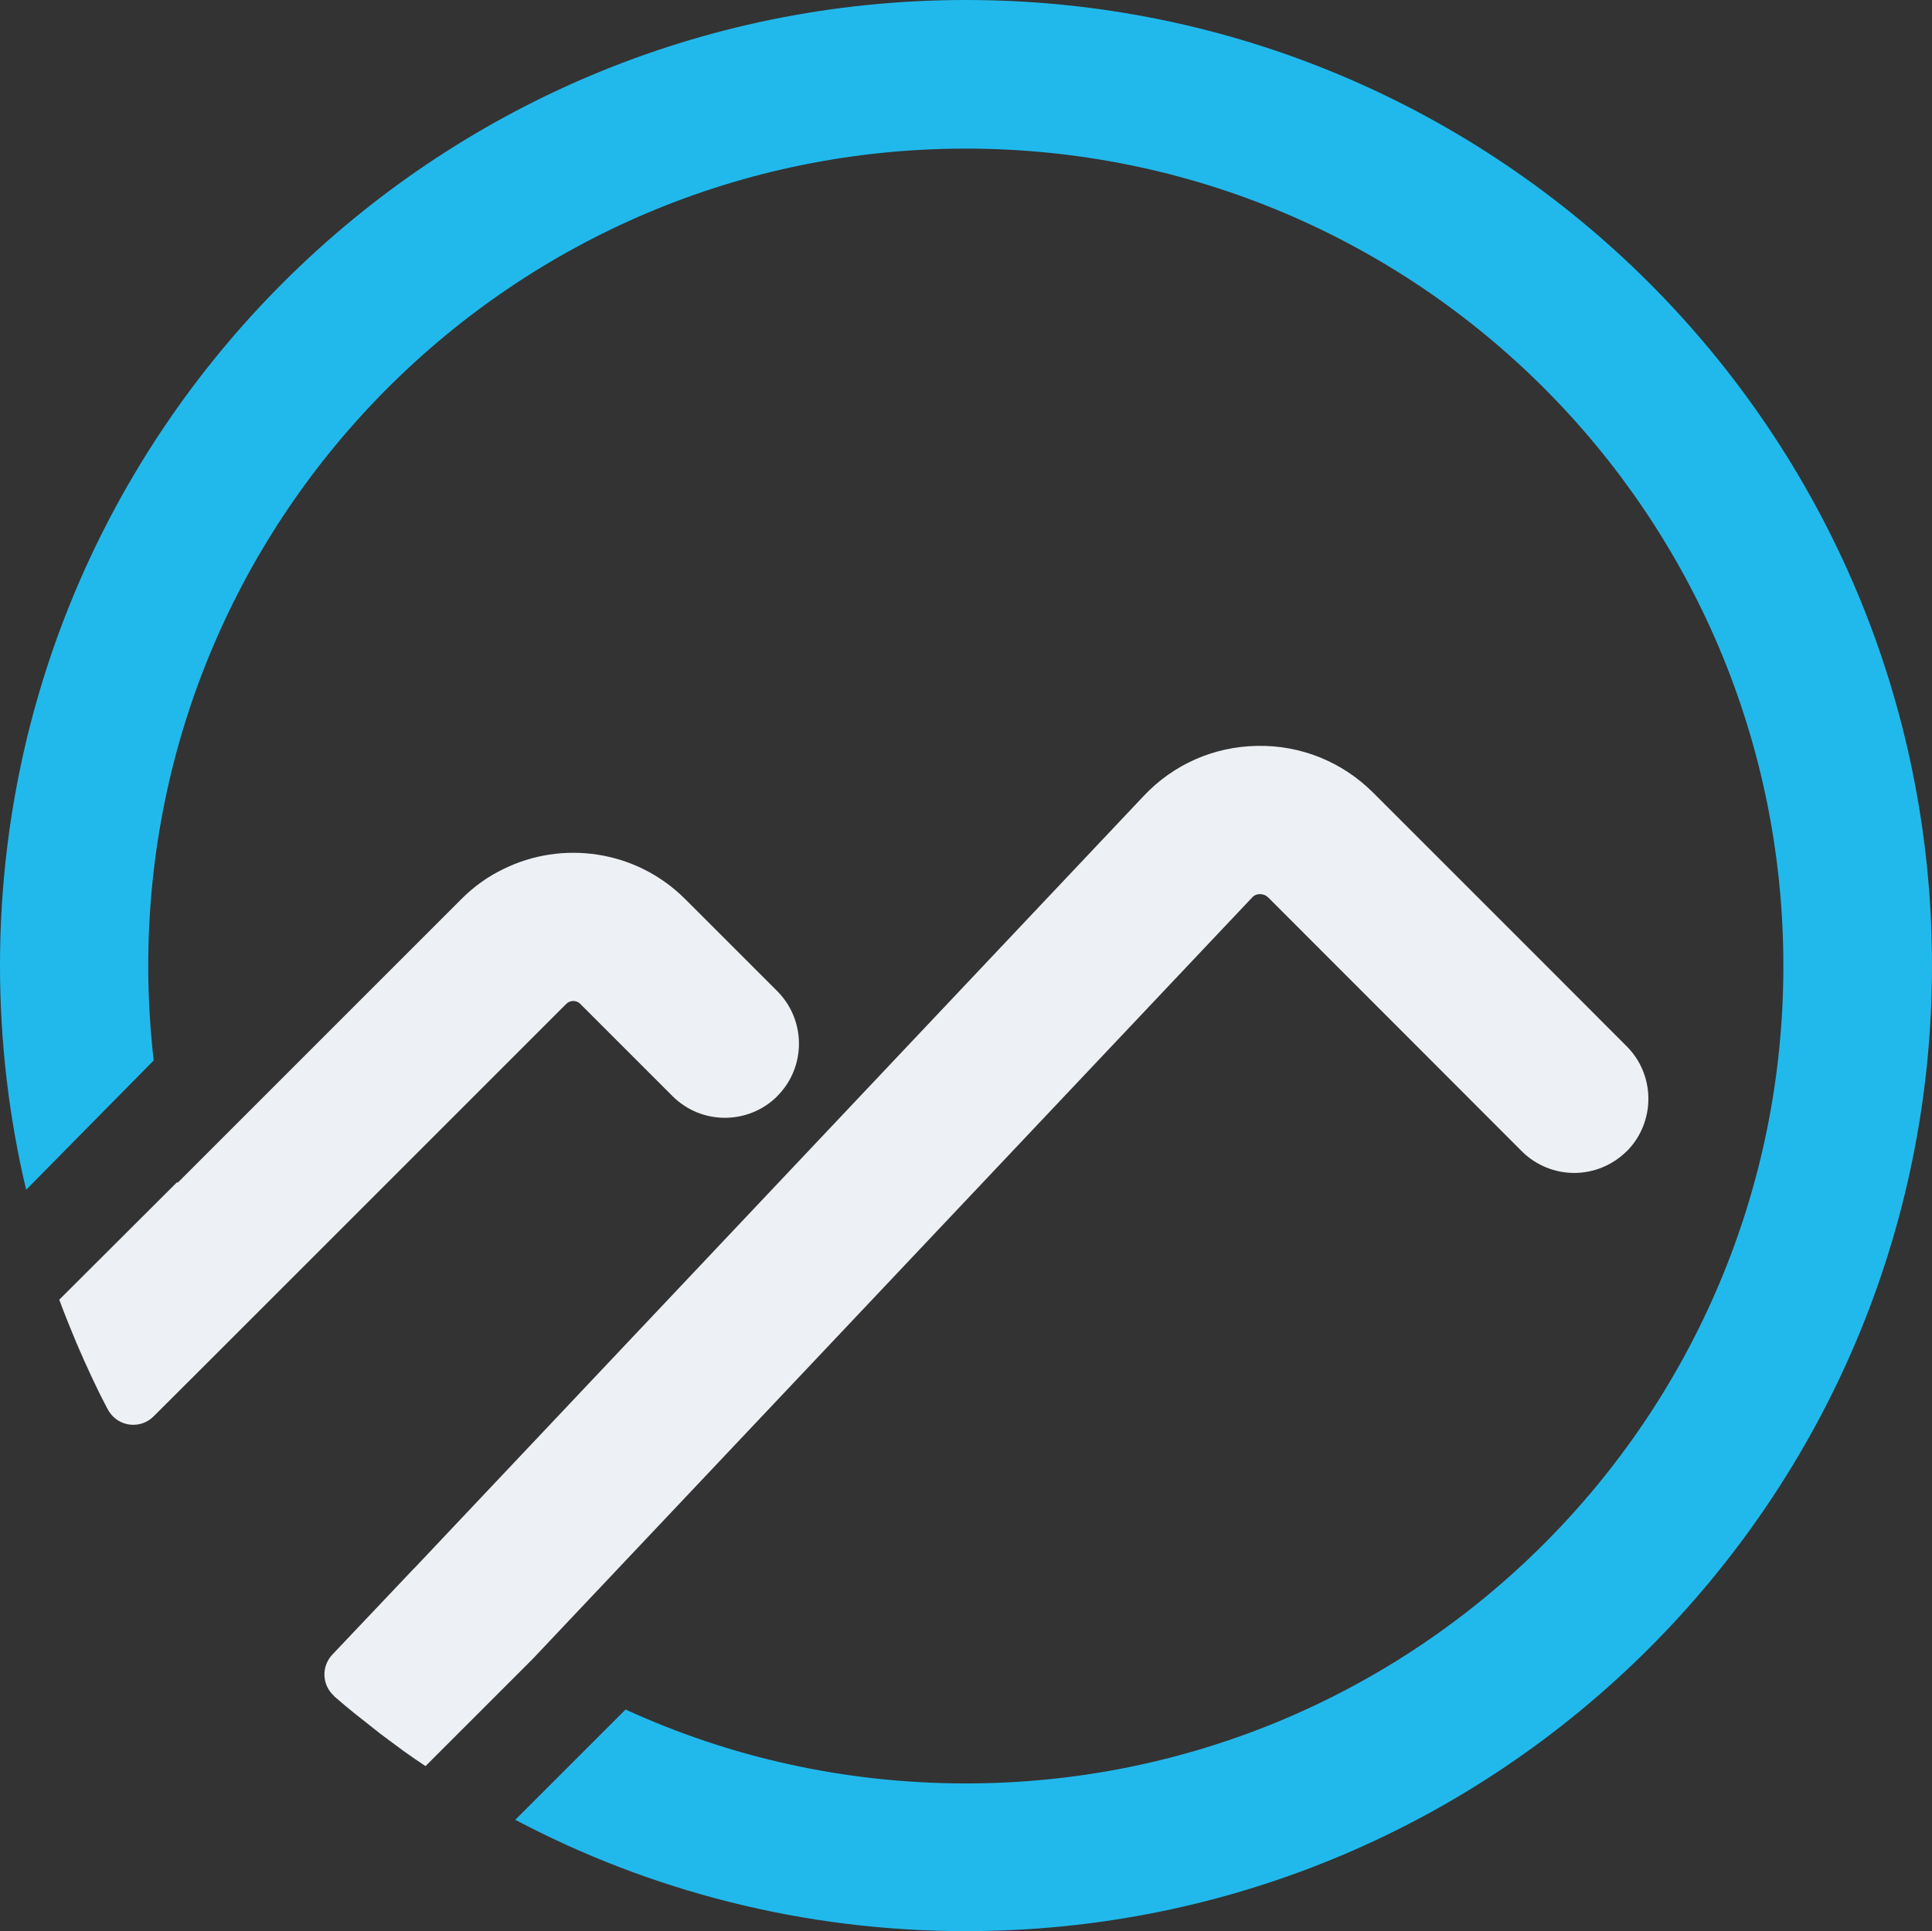
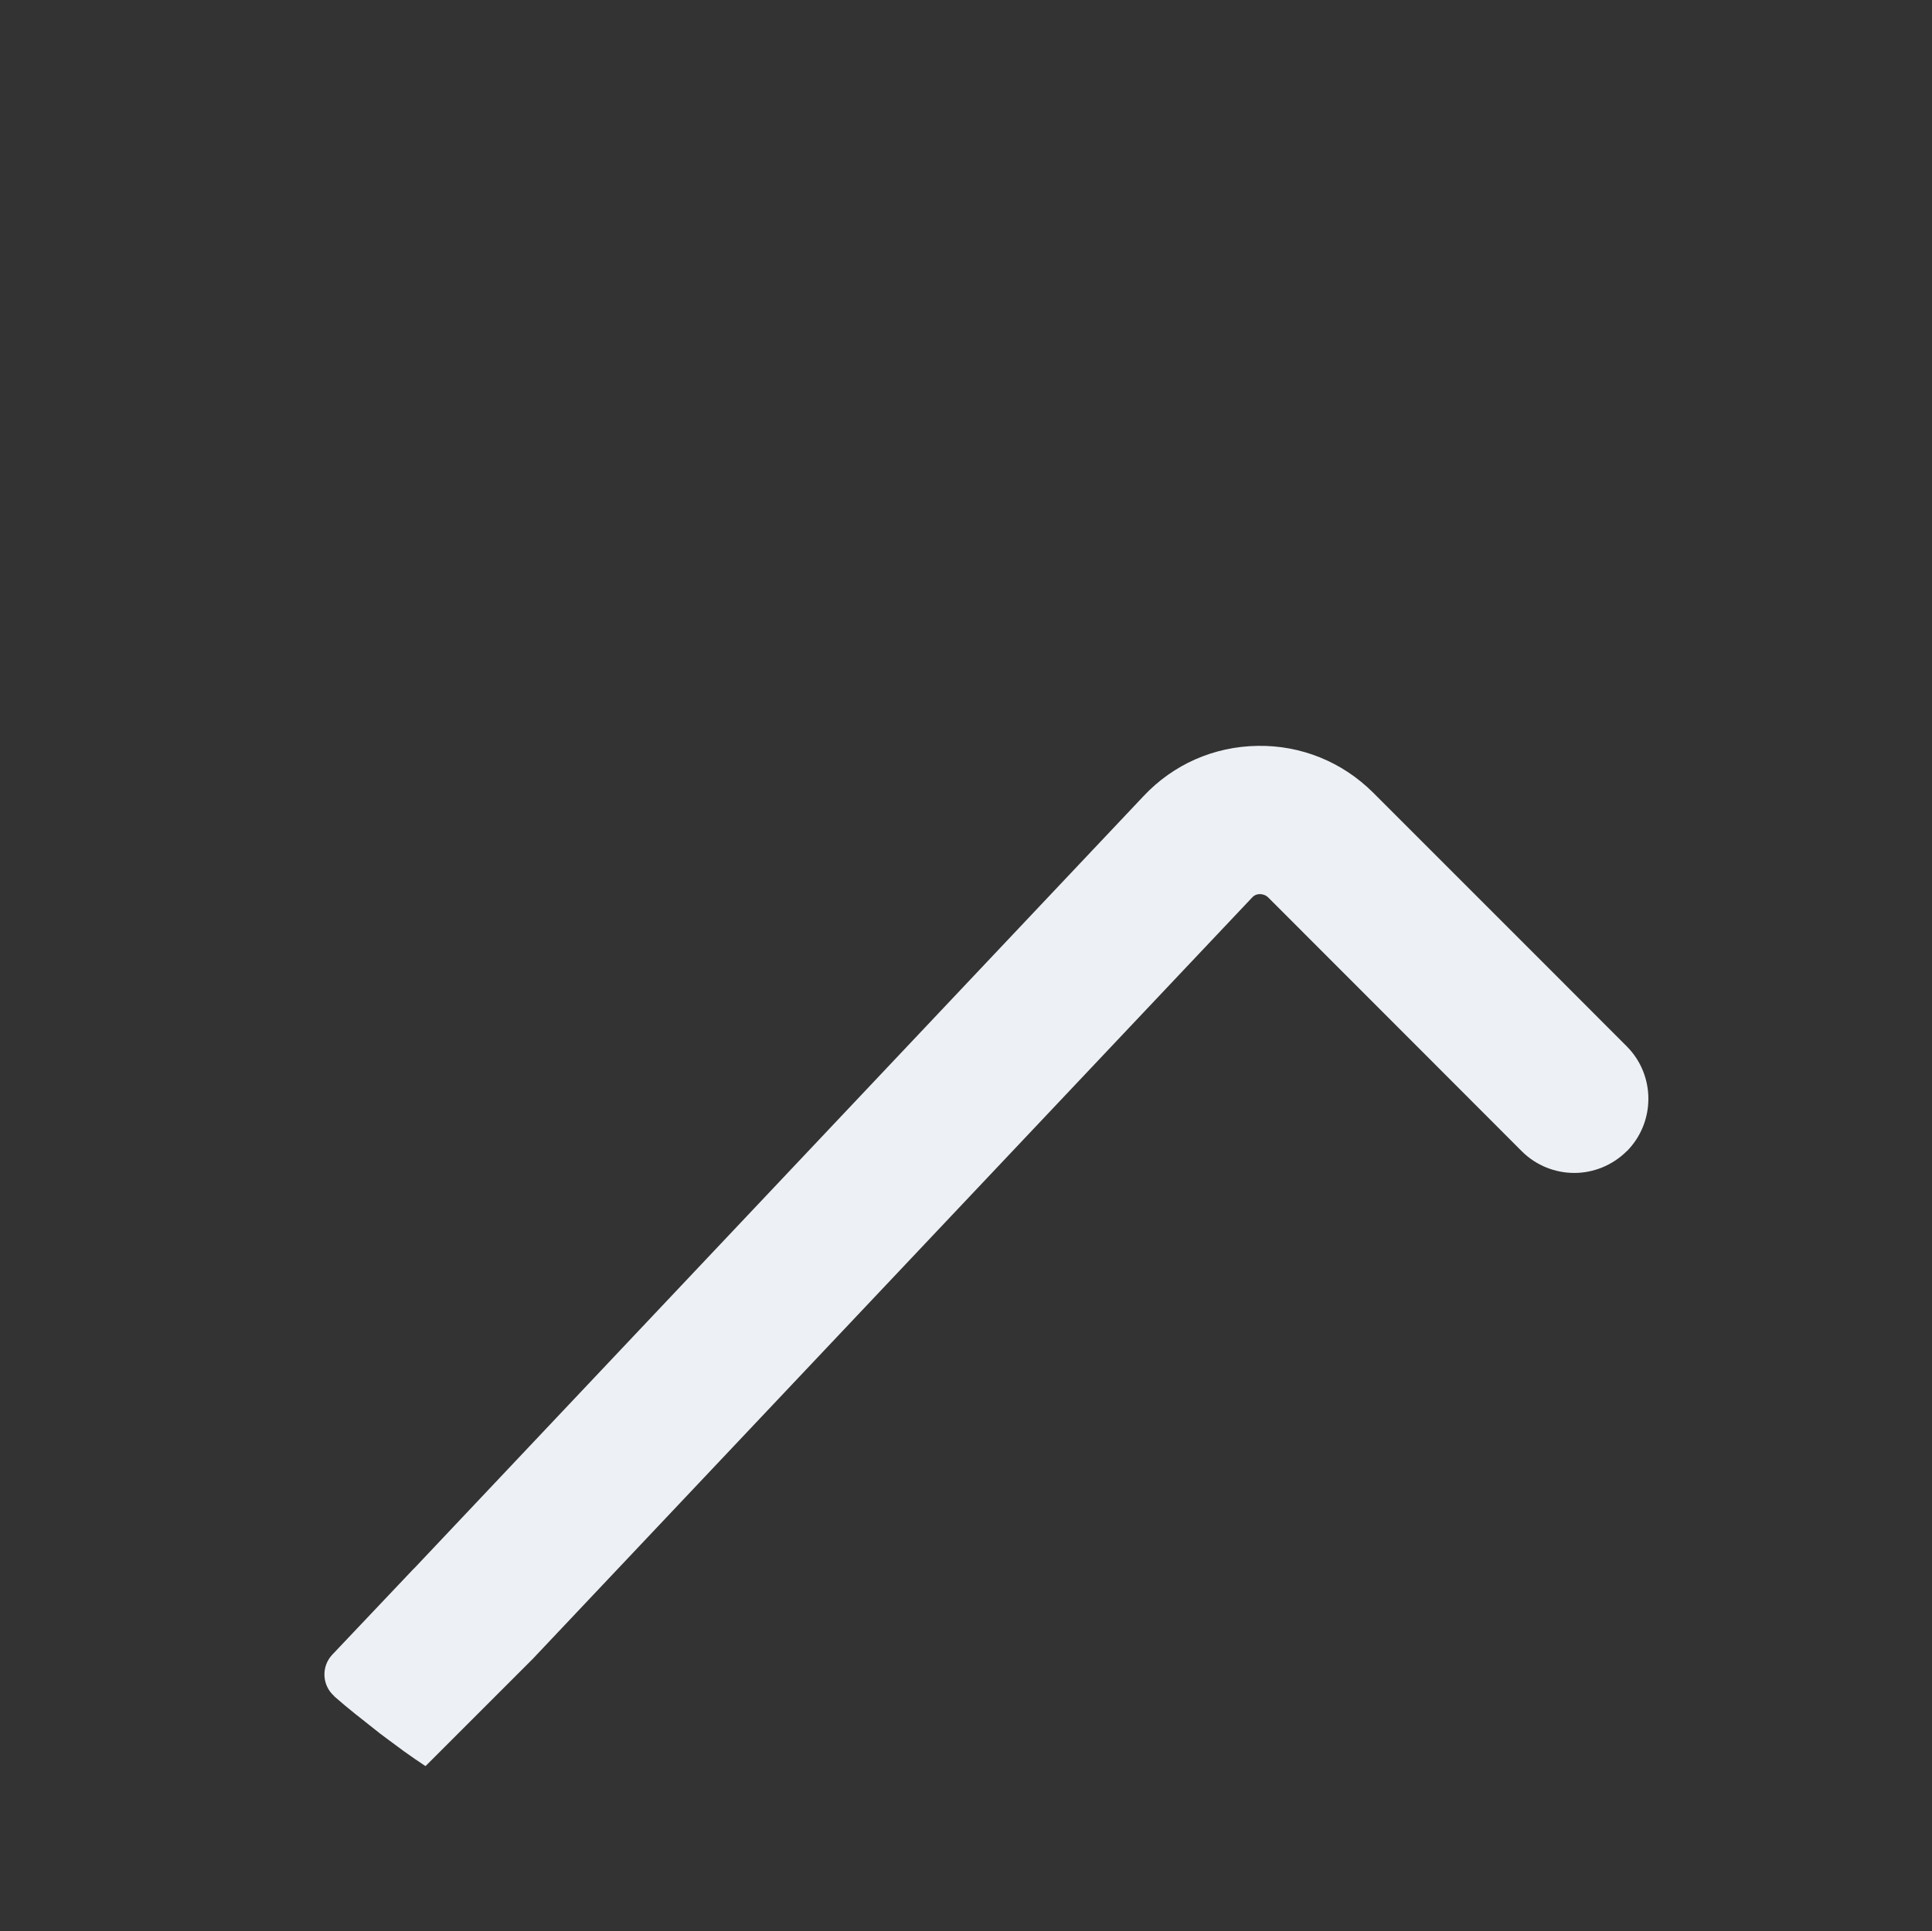
<svg xmlns="http://www.w3.org/2000/svg" id="Layer_2" viewBox="0 0 149.23 149.18">
  <rect x="0" y="0" width="149.23" height="149.18" fill="#333333" stroke="none" />
  <defs>
    <style>.cls-1{fill:#21b9ec;}.cls-2{fill:#edf0f4;}</style>
  </defs>
  <g id="Layer_1-2">
-     <path class="cls-1" d="M74.61,0C33.4,0,0,33.4,0,74.59c0,5.96.7,11.76,2.02,17.32l9.85-9.99c-.27-2.39-.42-4.83-.42-7.3,0-34.87,28.27-63.14,63.15-63.14s63.15,28.27,63.15,63.14-28.28,63.15-63.15,63.15c-9.38,0-18.28-2.04-26.28-5.71l-8.52,8.52c10.39,5.49,22.24,8.6,34.81,8.6,41.21,0,74.62-33.39,74.62-74.59S115.82,0,74.61,0Z" />
-     <path class="cls-2" d="M60.05,84.67c-1.12,1.12-2.59,1.68-4.06,1.68s-2.93-.56-4.05-1.68l-7.13-7.13c-.29-.29-.77-.28-1.06,0l-19.45,19.45-6.06,6.06-1.91,1.91-4.46,4.45c-1,1.01-2.66.82-3.42-.33-.05-.07-.09-.14-.13-.22-.06-.1-.12-.21-.17-.32-.1-.19-.2-.38-.29-.56-.02-.03-.03-.05-.04-.08-.14-.28-.28-.56-.41-.84-.15-.32-.31-.64-.45-.95-.14-.31-.28-.61-.42-.92-.02-.03-.03-.05-.04-.08-.05-.11-.09-.21-.14-.33-.15-.35-.31-.68-.45-1.03-.01-.02-.02-.04-.03-.07-.05-.12-.1-.25-.15-.37-.05-.12-.1-.24-.15-.36-.02-.03-.03-.07-.04-.1-.09-.22-.18-.44-.27-.66-.09-.22-.18-.45-.27-.68-.15-.37-.28-.73-.42-1.11l9.11-9.09s.02.05.02.07h0s16.58-16.58,16.58-16.58l5.36-5.36c.96-.96,2.04-1.73,3.2-2.29,4.56-2.27,10.26-1.5,14.06,2.29l4.81,4.81,2.32,2.32c2.23,2.24,2.23,5.87,0,8.1Z" />
    <path class="cls-2" d="M125.65,88.93c-1.12,1.11-2.59,1.68-4.05,1.68s-2.94-.56-4.06-1.68l-6.77-6.78-12.81-12.82c-.22-.21-.47-.26-.64-.26-.18,0-.42.05-.62.28l-5.33,5.64-50.21,53.15-8.29,8.29c-.09-.05-.17-.11-.26-.17-.15-.1-.3-.2-.44-.3-.03-.02-.05-.03-.08-.05-.31-.22-.62-.44-.94-.66-.01-.01-.02-.02-.04-.03-.03-.02-.06-.04-.09-.07-.24-.18-.48-.36-.72-.53-.09-.07-.18-.13-.27-.2-.22-.16-.45-.33-.67-.5-.02-.01-.04-.02-.05-.04-.13-.1-.26-.2-.38-.3-.45-.35-.9-.71-1.35-1.07-.02-.02-.05-.03-.07-.05-.3-.24-.59-.49-.89-.73-.25-.22-.5-.43-.76-.65-.02-.02-.03-.03-.04-.04h-.01s0-.02,0-.02c-.94-.83-1.01-2.28-.14-3.2l6.3-6.65h.01s56.35-59.67,56.35-59.67c2.3-2.45,5.43-3.83,8.8-3.88,3.35-.06,6.54,1.23,8.93,3.61l5.12,5.12,8.1,8.1,6.37,6.38c2.23,2.23,2.23,5.87,0,8.11Z" />
  </g>
</svg>